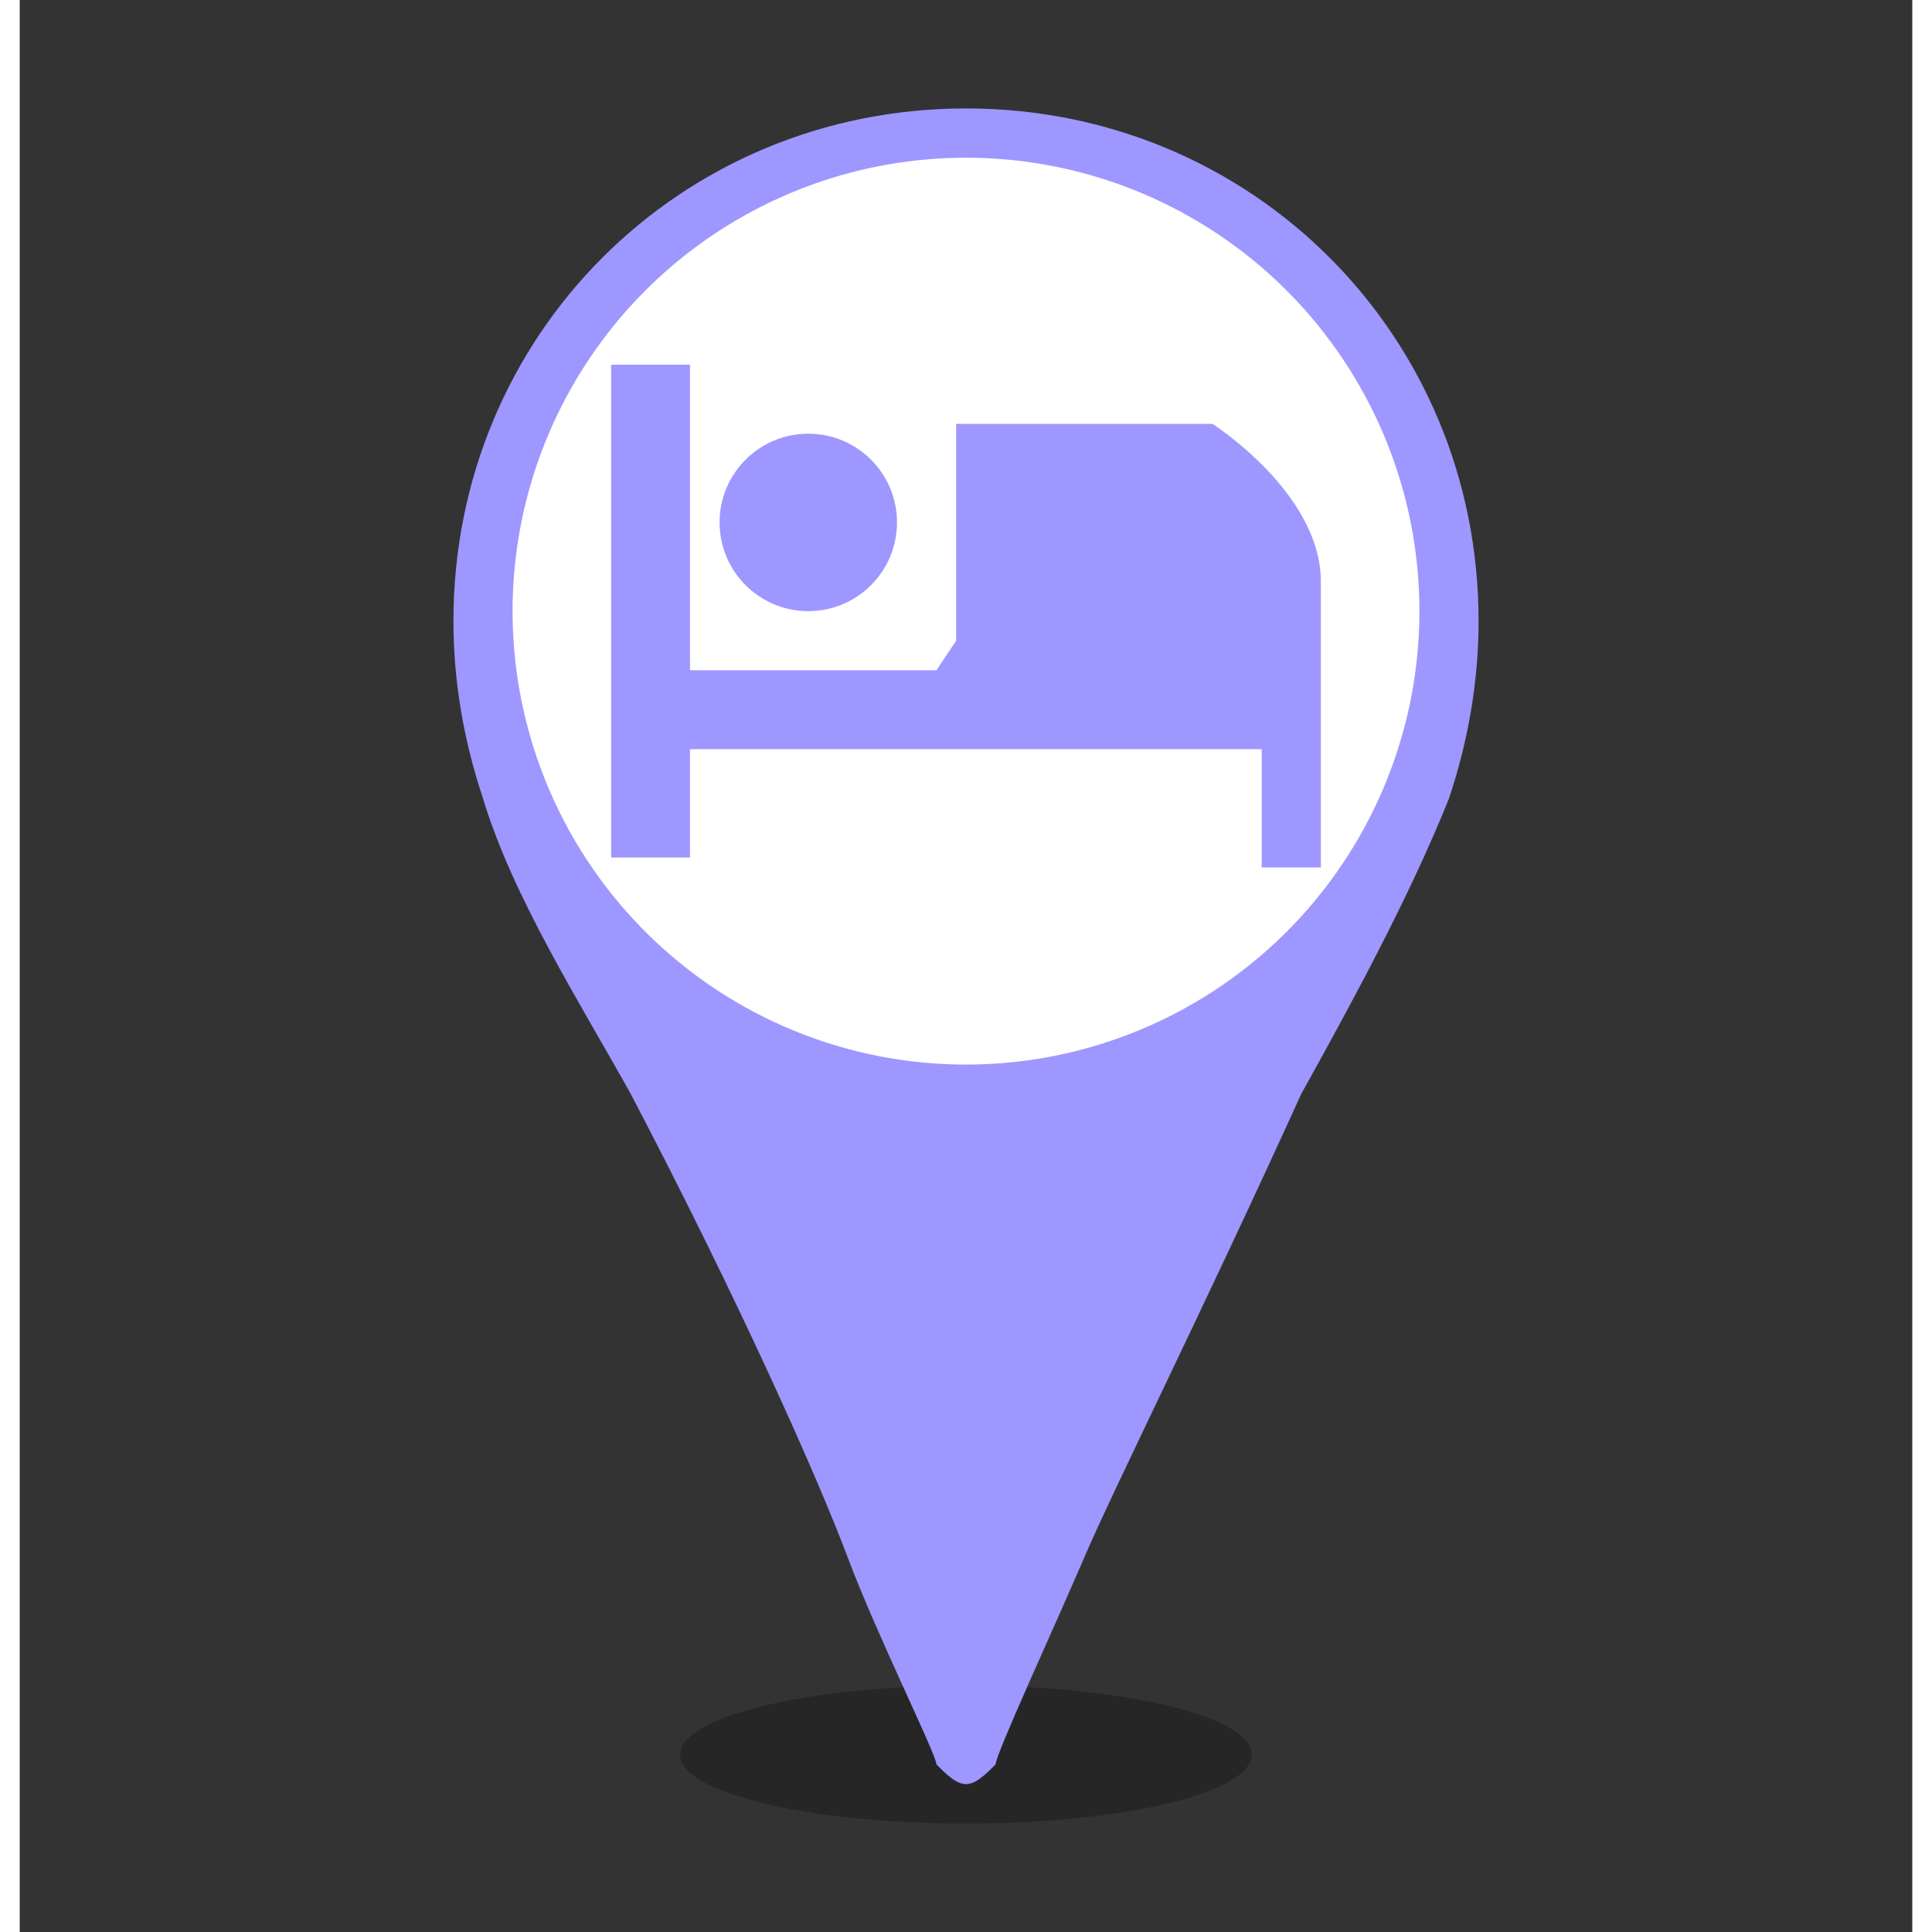
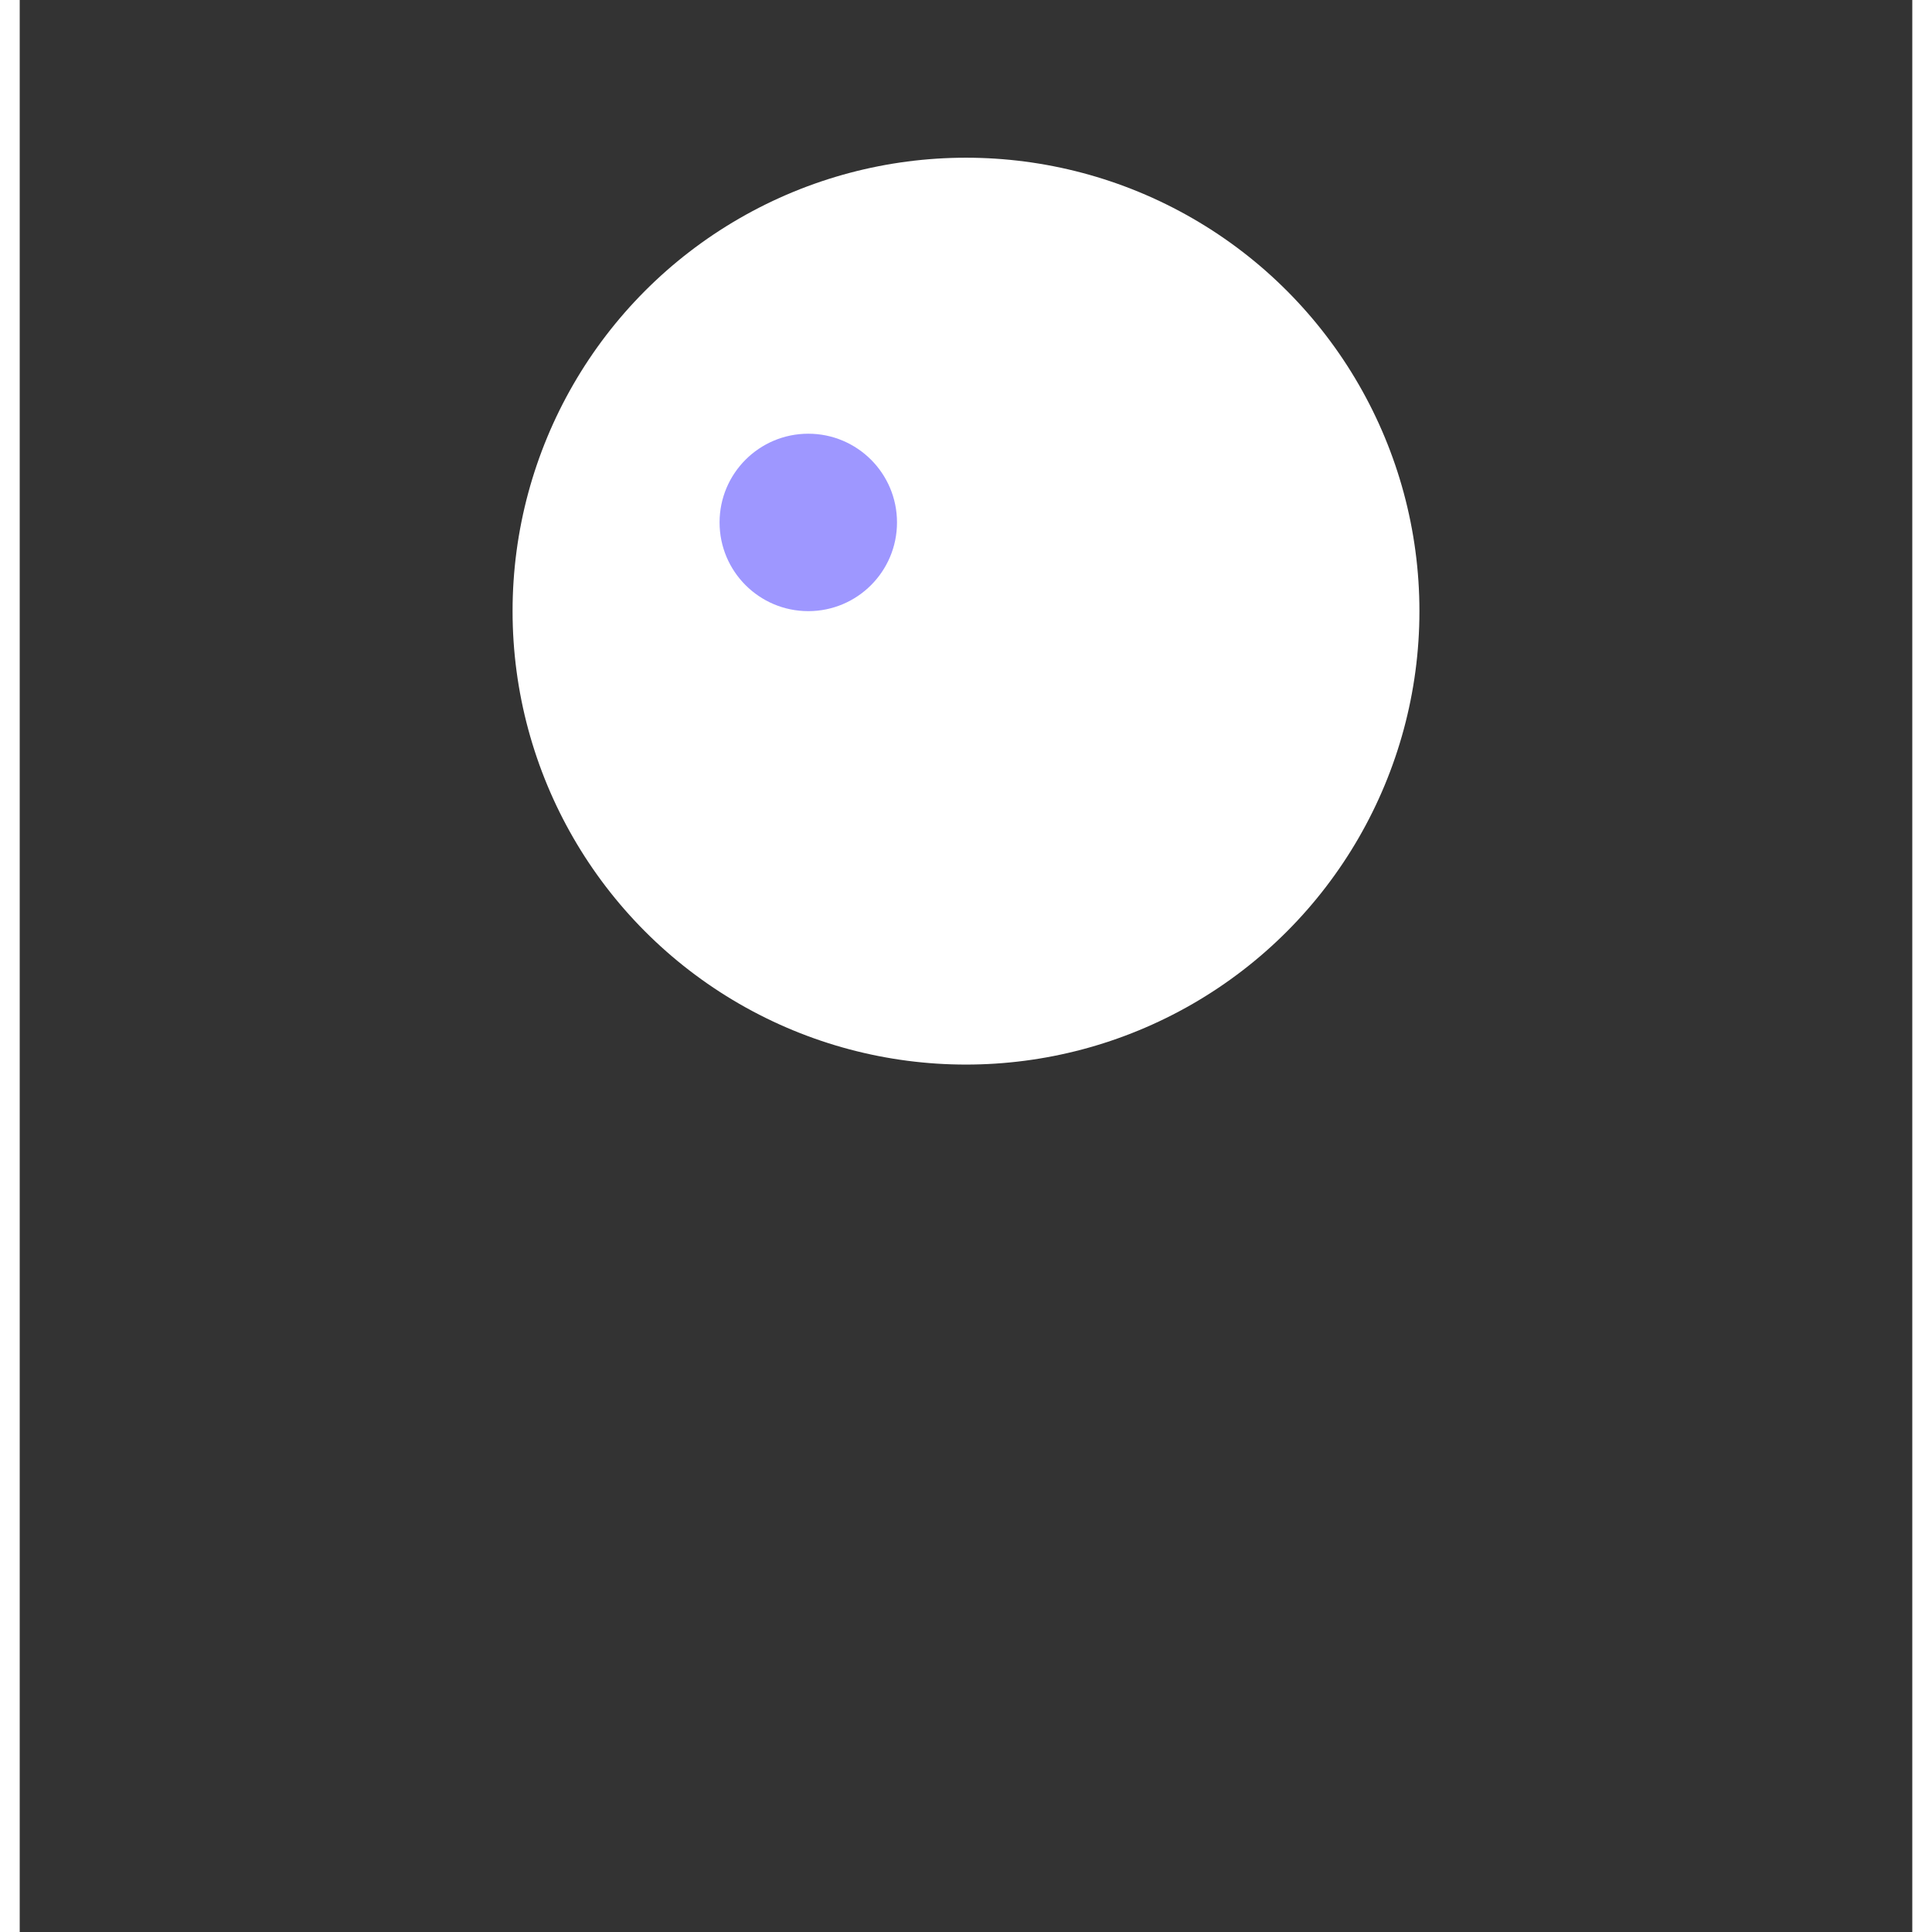
<svg xmlns="http://www.w3.org/2000/svg" version="1.1" id="Layer_1" x="0px" y="0px" viewBox="0 0 19.2 19.6" style="enable-background:new 0 0 19.2 19.6;" xml:space="preserve" width="32" height="32">
  <rect x="0" y="0" width="19.2" height="19.6" fill="#333333" stroke="none" />
  <style type="text/css">
	.st0{opacity:0.25;enable-background:new    ;}
	.st1{fill:#9E97FF;}
	.st2{fill:#FFFFFF;}
</style>
  <g>
-     <ellipse class="st0" cx="9.6" cy="17.8" rx="2.9" ry="0.7" />
-     <path class="st1" d="M9.6,18.1c0.1,0,0.2-0.1,0.3-0.2c0-0.1,0.6-1.4,0.9-2.1c0.3-0.7,1.2-2.5,2.2-4.7c0.5-0.9,1.1-2,1.5-3   c0.2-0.6,0.3-1.2,0.3-1.8c0-2.9-2.3-5.2-5.2-5.2l0,0l0,0c-2.9,0-5.2,2.3-5.2,5.2c0,0.6,0.1,1.2,0.3,1.8c0.3,1,1,2.1,1.5,3   c1.1,2.1,1.9,3.9,2.2,4.7c0.3,0.8,0.9,2,0.9,2.1C9.4,18,9.5,18.1,9.6,18.1z" />
-   </g>
+     </g>
  <circle class="st2" cx="9.6" cy="6.2" r="4.6" />
  <g>
-     <path class="st1" d="M12.1,4.3H9.5v2.2L9.3,6.8H6.8V3.7H6v5h0.8V7.6h5.8v1.2h0.6c0,0,0-2,0-2.9S12.1,4.3,12.1,4.3z" />
    <circle class="st1" cx="8" cy="5.3" r="0.9" />
  </g>
</svg>